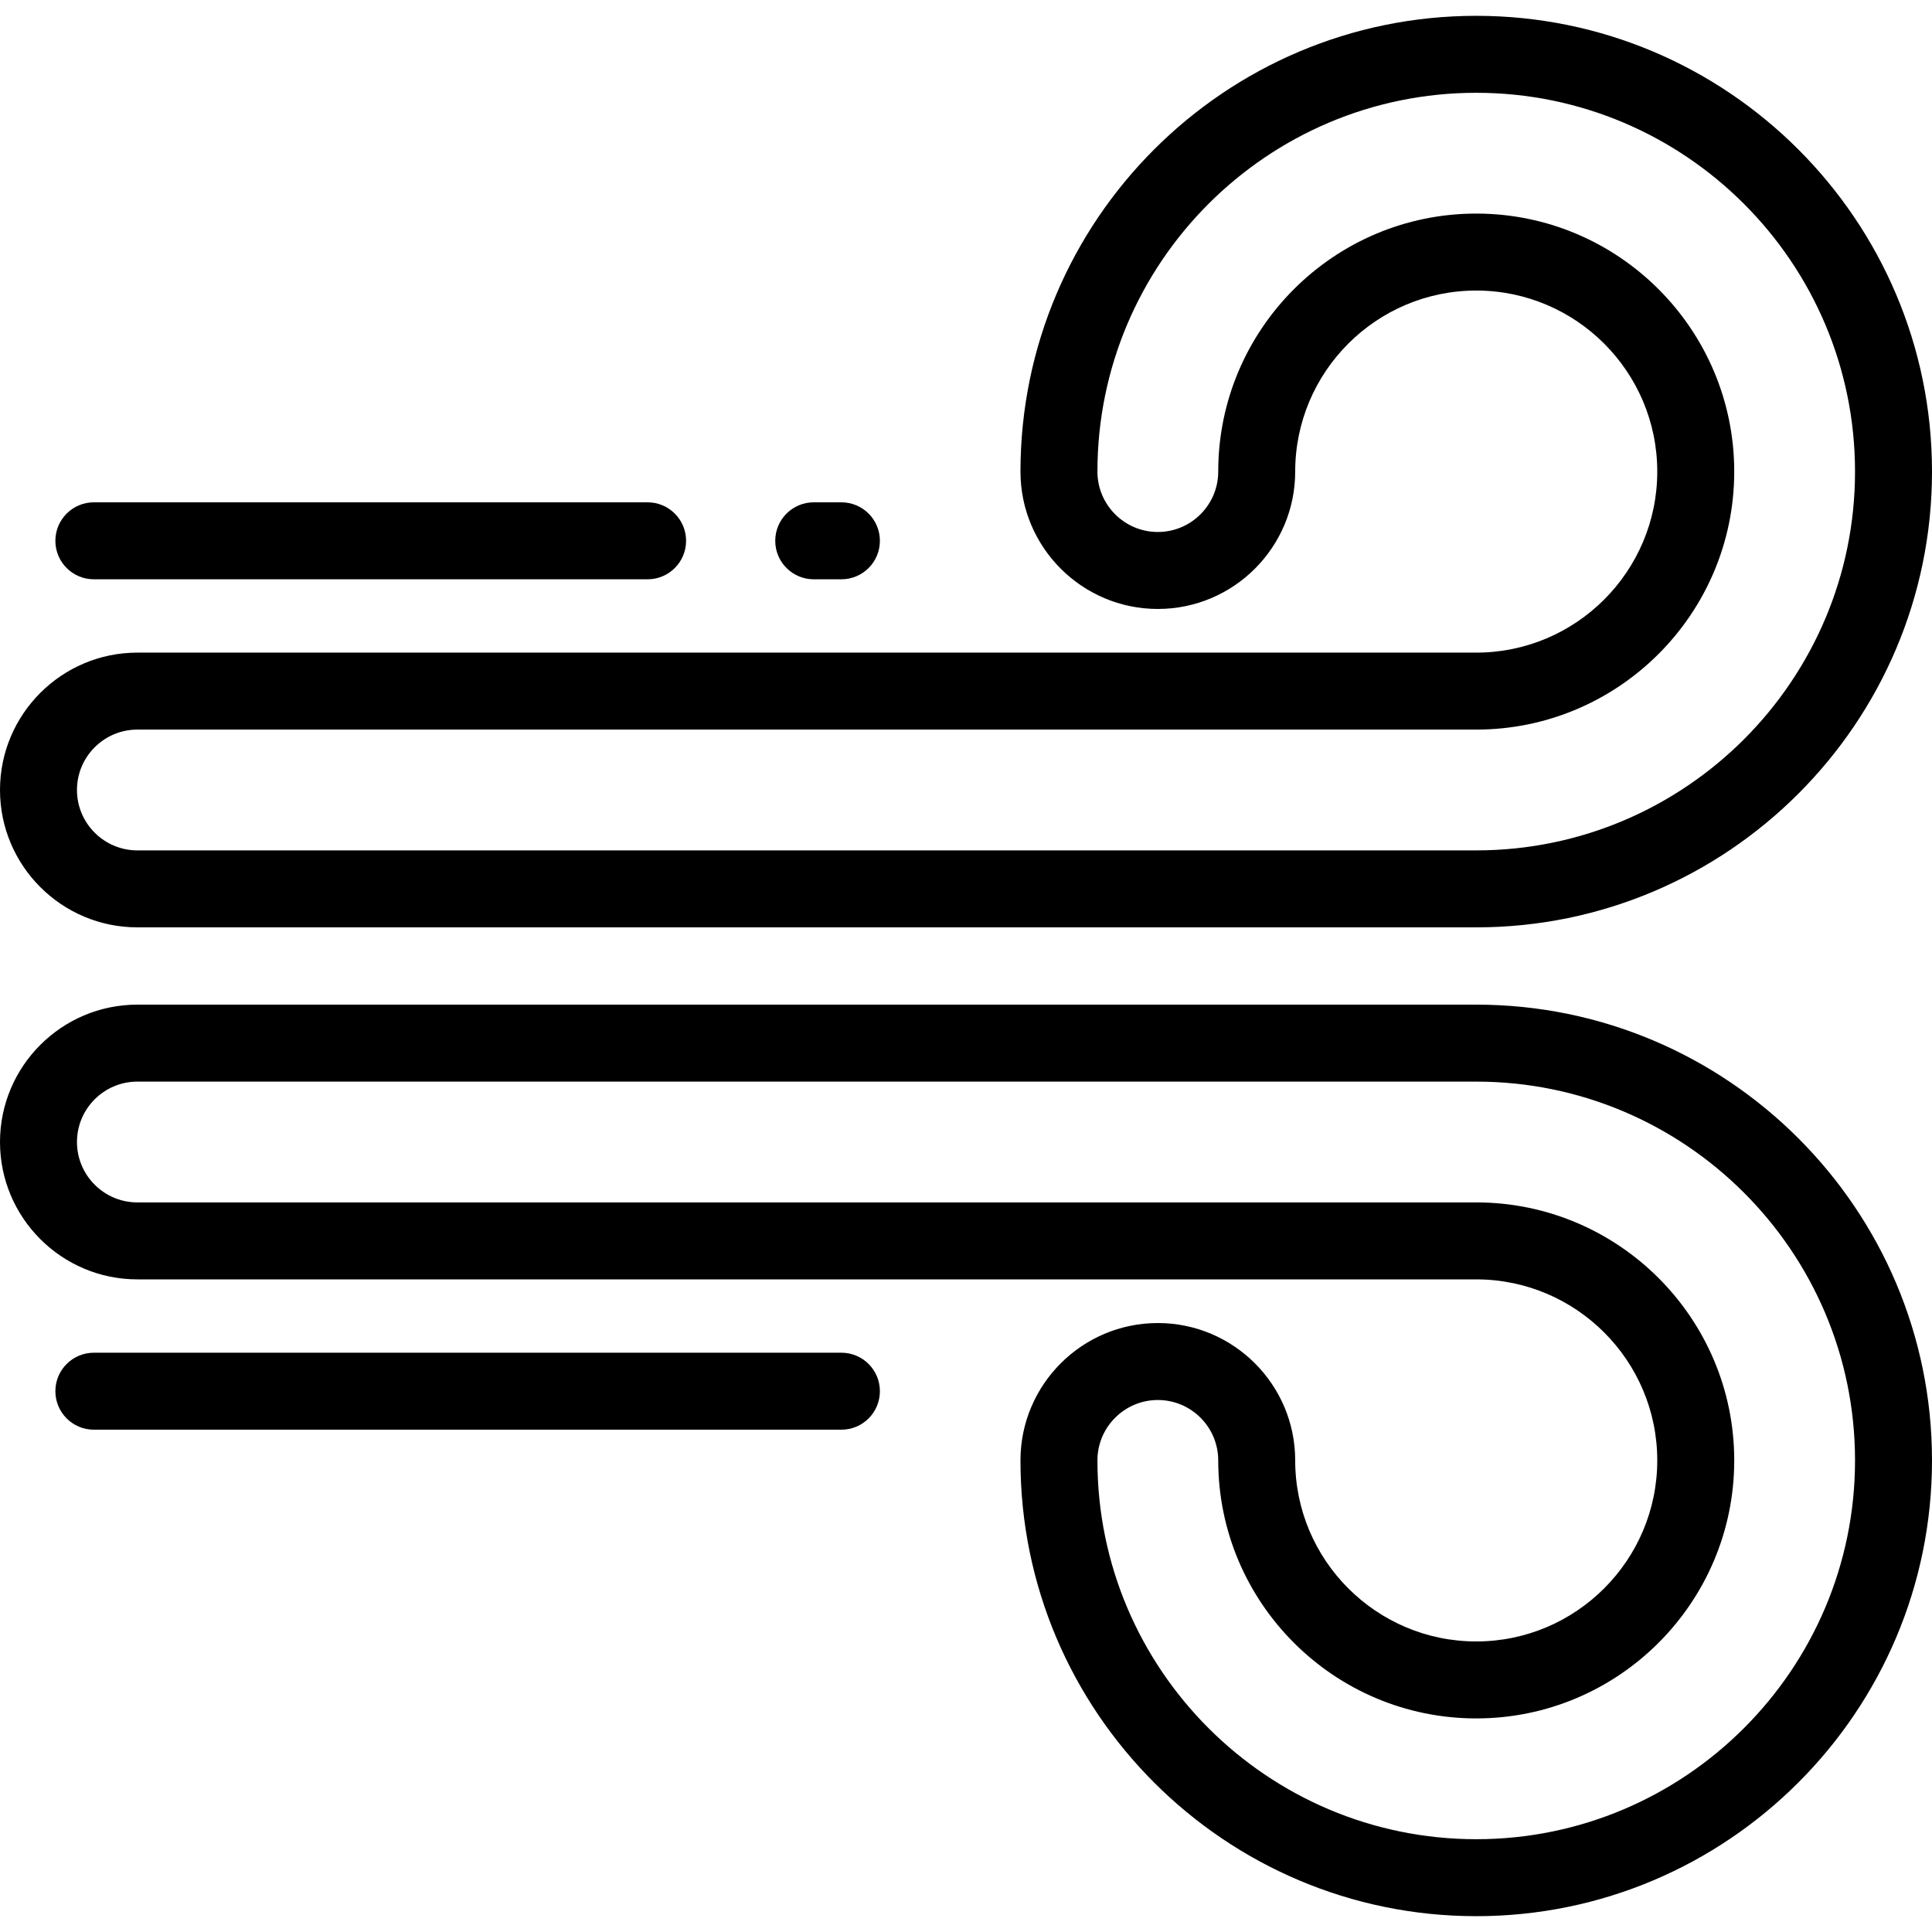
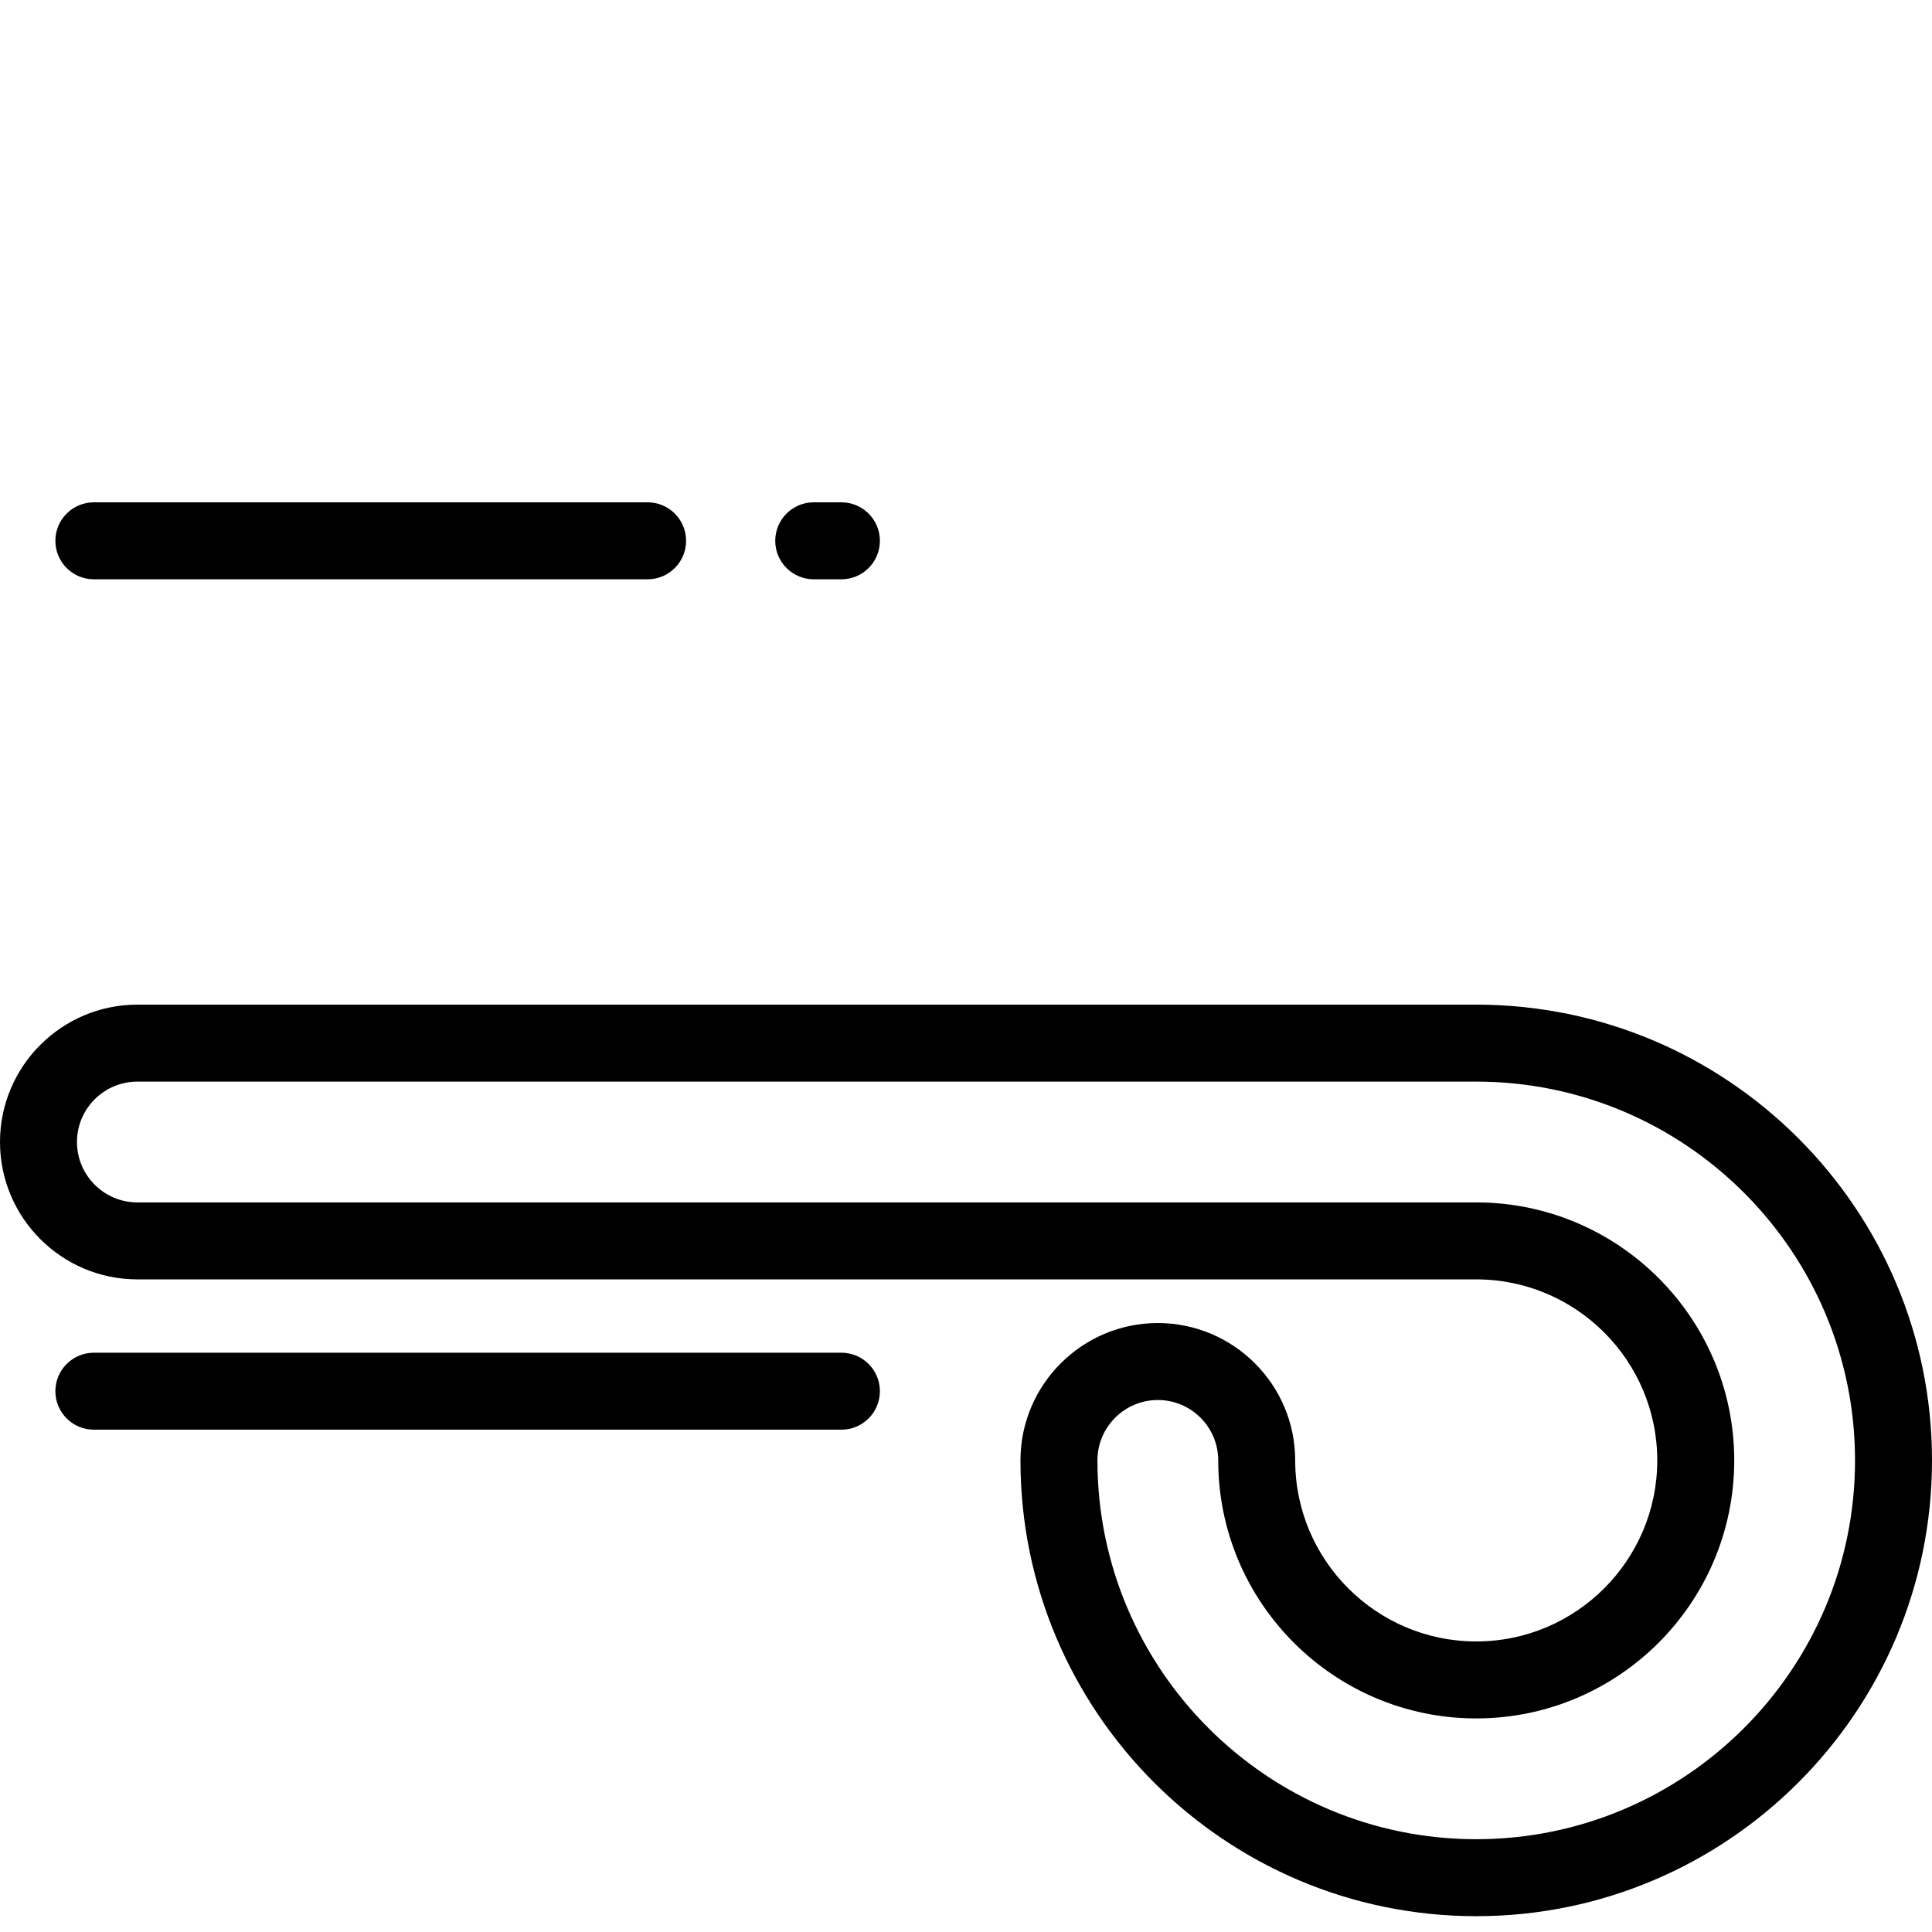
<svg xmlns="http://www.w3.org/2000/svg" version="1.1" id="Layer_1" x="0px" y="0px" viewBox="0 0 512 512" style="enable-background:new 0 0 512 512;" xml:space="preserve">
  <g>
    <g>
-       <path d="M391.218,4.193c-66.601,0-120.784,54.183-120.784,120.783c0,20.073,16.33,36.404,36.404,36.404    c20.072,0,36.403-16.331,36.403-36.404c0-26.454,21.521-47.976,47.976-47.976c26.453,0,47.975,21.522,47.975,47.976    s-21.521,47.976-47.975,47.976H36.404C16.331,172.952,0,189.283,0,209.356c0,20.073,16.331,36.403,36.404,36.403h354.813    c66.6,0,120.783-54.183,120.783-120.783S457.817,4.193,391.218,4.193z M391.217,225.362H36.404    c-8.825,0-16.006-7.18-16.006-16.006c0-8.825,7.18-16.006,16.006-16.006v0.001h354.812c37.701,0,68.373-30.672,68.373-68.374    c0-37.702-30.672-68.374-68.373-68.374c-37.702,0-68.374,30.673-68.374,68.374c0,8.825-7.18,16.006-16.005,16.006    c-8.825,0-16.006-7.18-16.006-16.006c0-55.352,45.033-100.385,100.386-100.385c55.353,0,100.385,45.033,100.385,100.385    S446.569,225.362,391.217,225.362z" />
-     </g>
+       </g>
  </g>
  <g>
    <g>
      <path d="M391.217,266.24H36.404C16.331,266.24,0,282.57,0,302.644c0,20.074,16.331,36.404,36.404,36.404h354.812    c26.453,0,47.975,21.522,47.975,47.976c0,26.454-21.521,47.976-47.975,47.976s-47.976-21.522-47.976-47.976    c0-20.073-16.33-36.404-36.403-36.404s-36.404,16.331-36.404,36.404c0,66.6,54.183,120.783,120.784,120.783    c66.6,0,120.783-54.184,120.783-120.784S457.817,266.24,391.217,266.24z M391.218,487.409    c-55.353,0-100.386-45.033-100.386-100.385c0-8.825,7.18-16.006,16.006-16.006c8.824,0,16.005,7.18,16.005,16.007    c0,37.702,30.672,68.374,68.374,68.374c37.701,0,68.373-30.672,68.373-68.374c0-37.702-30.672-68.374-68.373-68.374H36.404    c-8.825,0-16.006-7.18-16.006-16.006s7.18-16.006,16.006-16.006h354.813c55.353,0,100.385,45.033,100.385,100.385    C491.602,442.376,446.571,487.409,391.218,487.409z" />
    </g>
  </g>
  <g>
    <g>
      <path d="M171.621,133.12H24.874c-5.632,0-10.199,4.566-10.199,10.199s4.567,10.199,10.199,10.199h146.747    c5.632,0,10.199-4.566,10.199-10.199S177.253,133.12,171.621,133.12z" />
    </g>
  </g>
  <g>
    <g>
      <path d="M222.982,133.12h-7.337c-5.632,0-10.199,4.566-10.199,10.199s4.567,10.199,10.199,10.199h7.337    c5.632,0,10.199-4.566,10.199-10.199S228.614,133.12,222.982,133.12z" />
    </g>
  </g>
  <g>
    <g>
      <path d="M222.982,358.482H24.874c-5.632,0-10.199,4.566-10.199,10.199c0,5.633,4.567,10.199,10.199,10.199h198.108    c5.632,0,10.199-4.566,10.199-10.199C233.181,363.048,228.614,358.482,222.982,358.482z" />
    </g>
  </g>
  <g>
</g>
  <g>
</g>
  <g>
</g>
  <g>
</g>
  <g>
</g>
  <g>
</g>
  <g>
</g>
  <g>
</g>
  <g>
</g>
  <g>
</g>
  <g>
</g>
  <g>
</g>
  <g>
</g>
  <g>
</g>
  <g>
</g>
</svg>